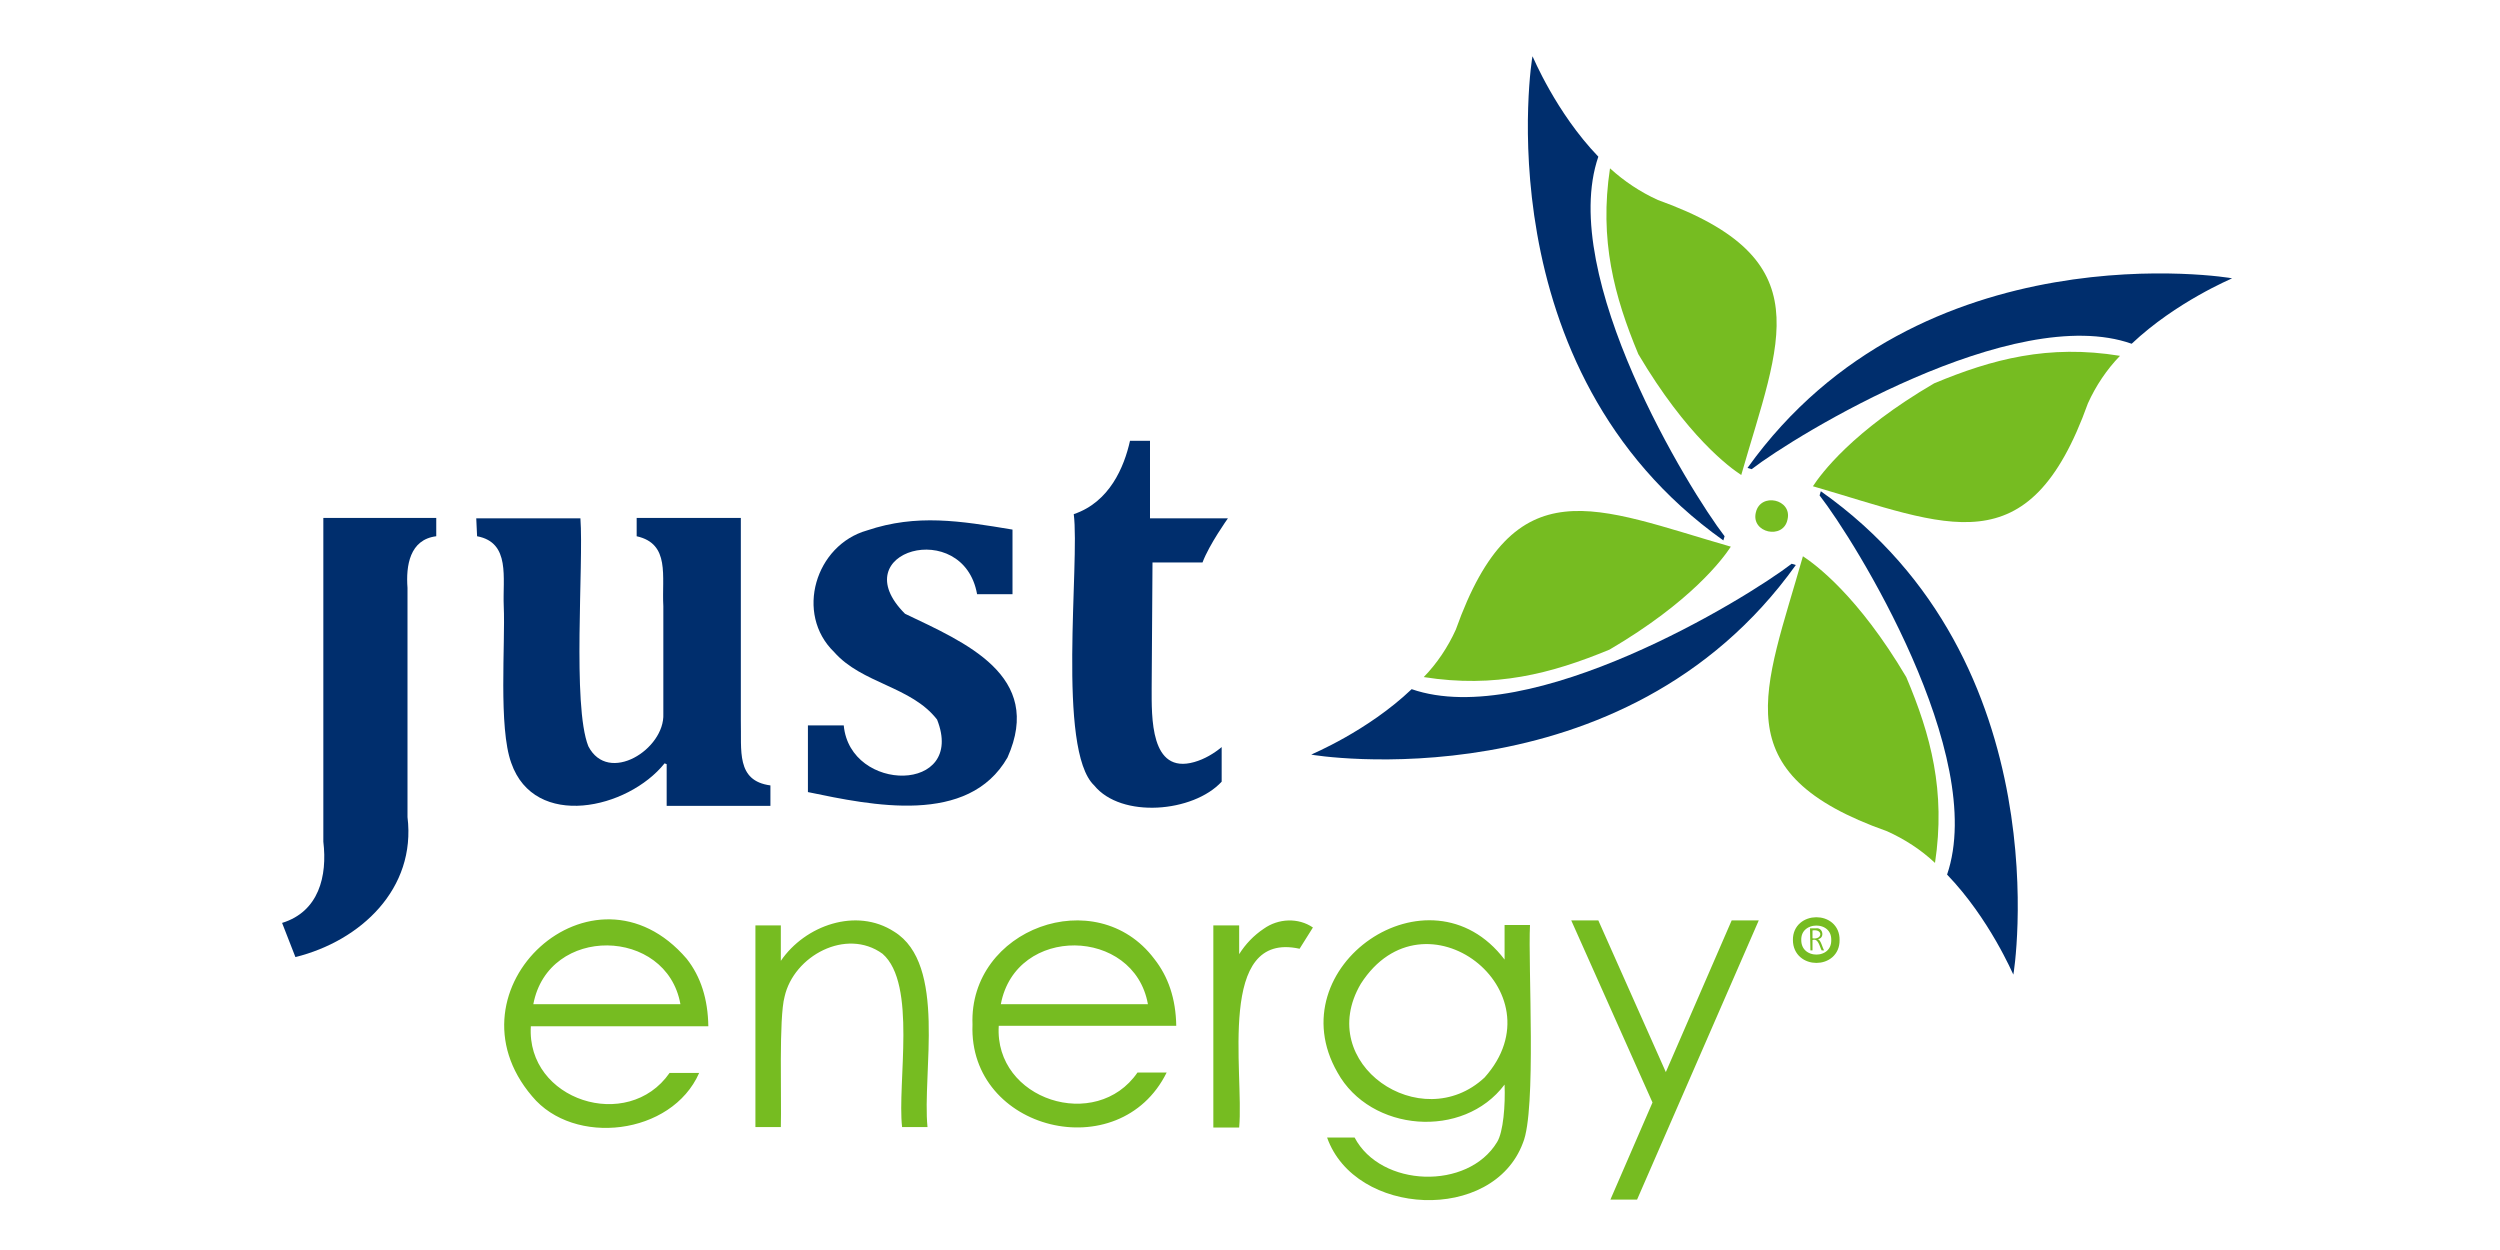
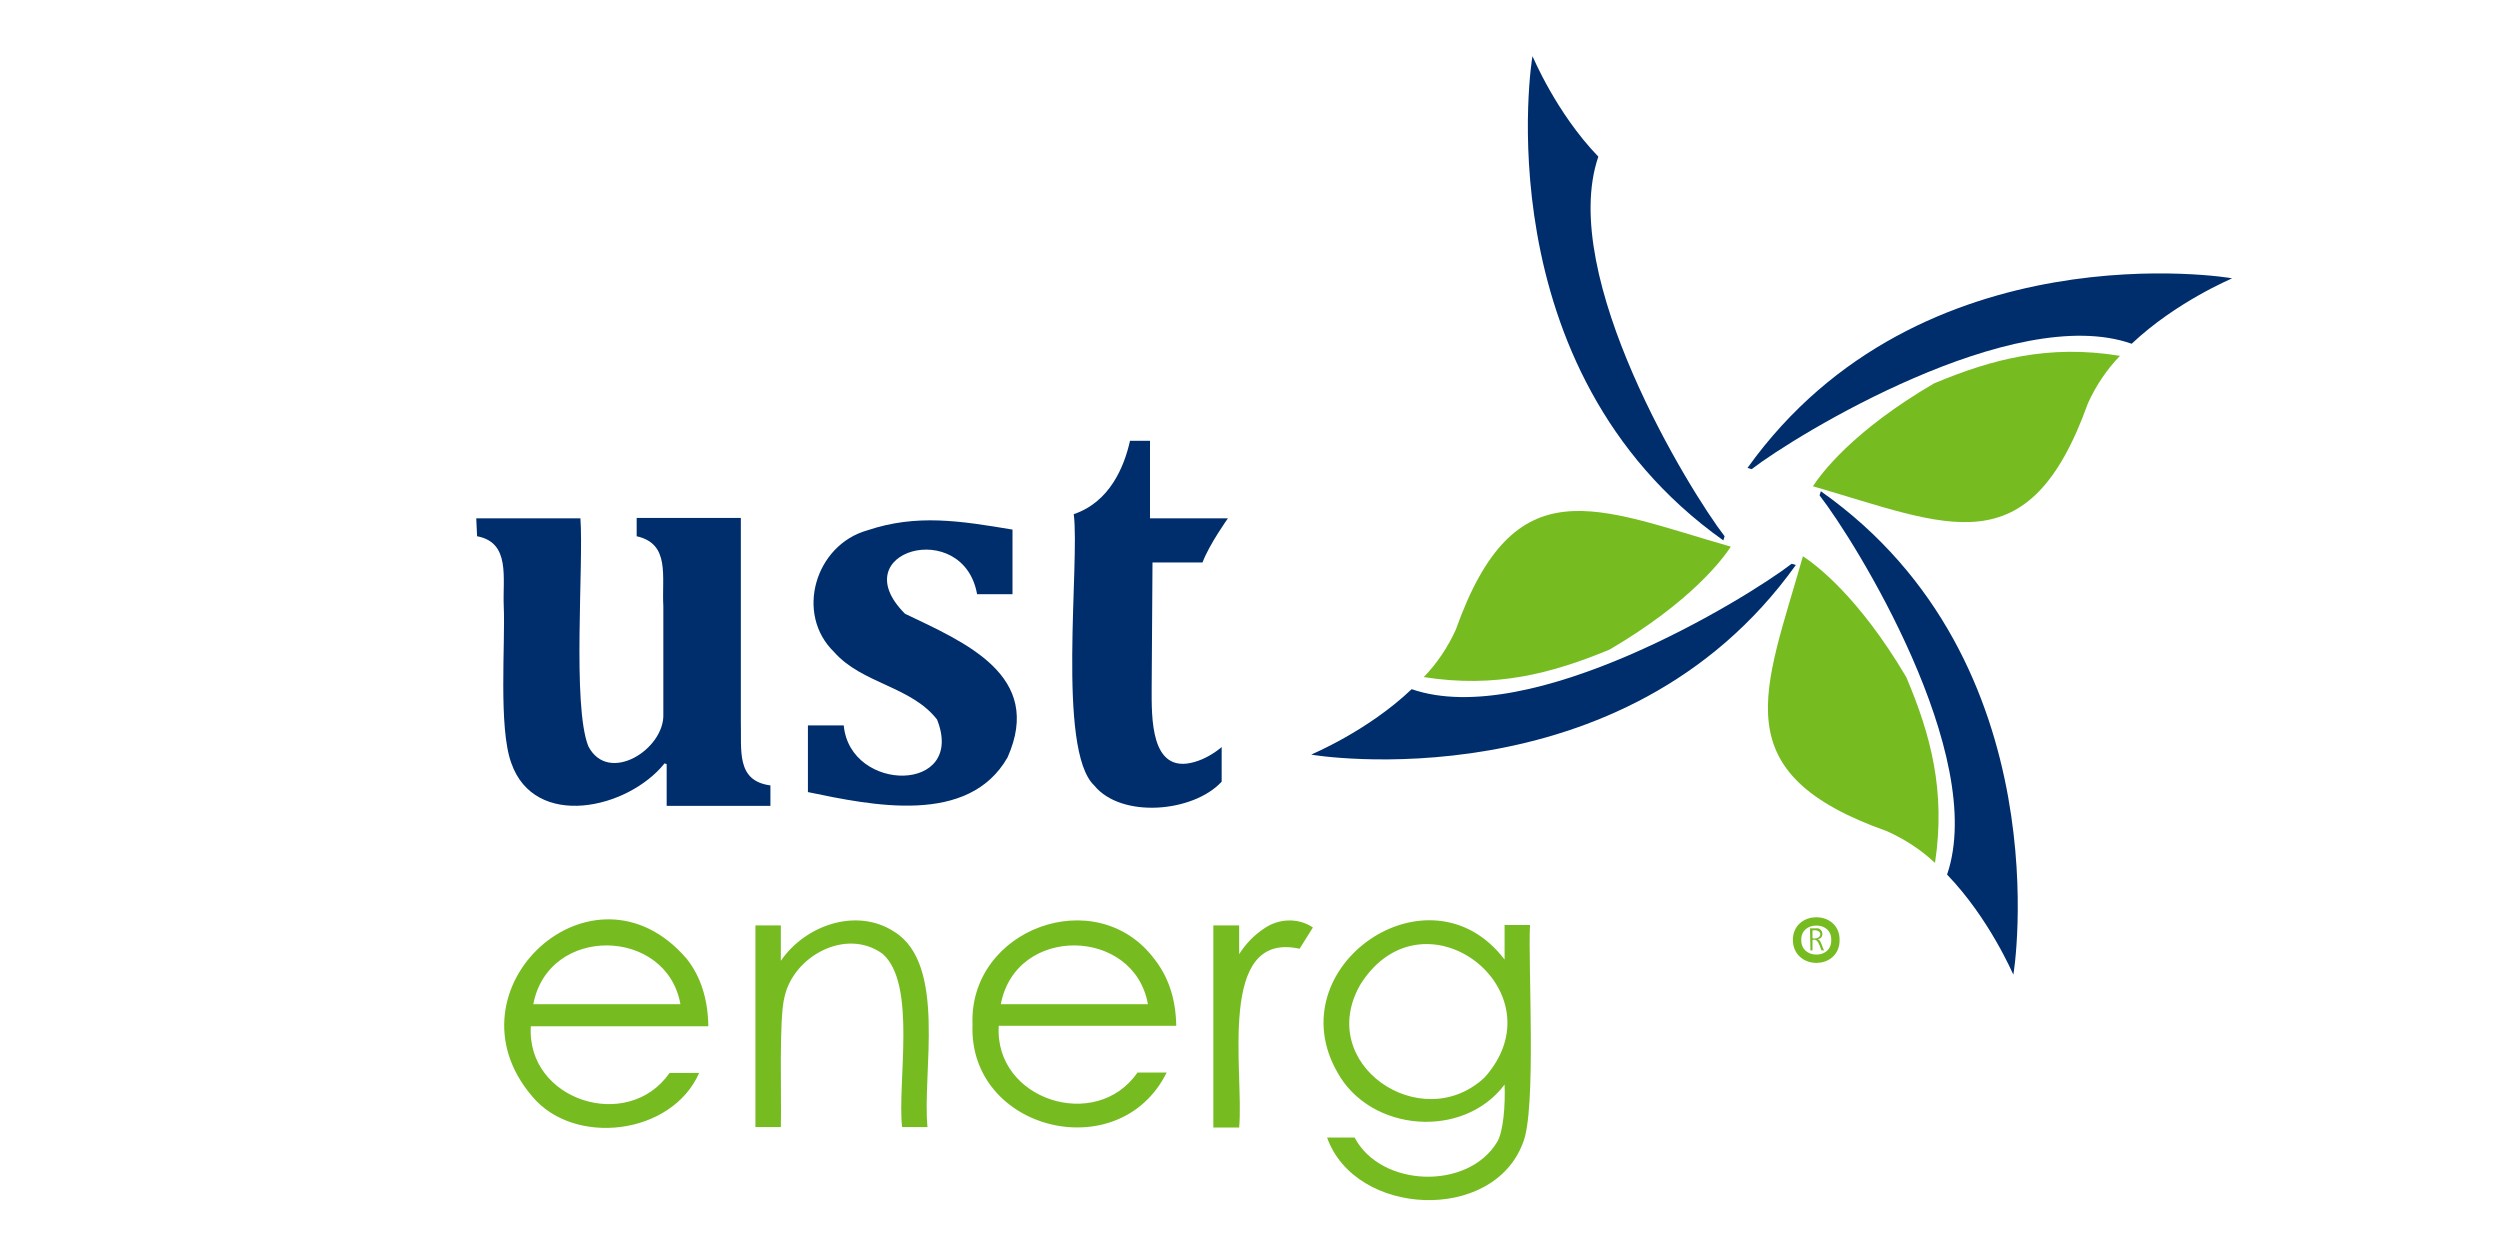
<svg xmlns="http://www.w3.org/2000/svg" version="1.1" id="_2_copy" x="0px" y="0px" viewBox="0 0 600 300" style="enable-background:new 0 0 600 300;" xml:space="preserve">
  <style type="text/css">
	.st0{fill:#002E6D;}
	.st1{fill:#76BC21;}
	.st2{fill:none;stroke:#76BC21;stroke-width:2;}
</style>
  <path class="st0" d="M286.6,182.9c-10.6,3-10.2-10.9-10.2-17.8c0,0,0.2-30.1,0.2-30.1h12c1.6-4.3,6.1-10.6,6.1-10.6h-18.7v-18.6  h-4.8c-1.4,6.3-4.9,14.7-13.5,17.6c1.5,11.6-4.1,56.6,4.9,65.1c6.5,8,23.8,6.5,30.6-0.9v-8.3C291.4,180.8,289.1,182.2,286.6,182.9z" />
  <path class="st1" d="M214.6,223.6c-9.1-5.9-21.4-1.5-27.2,7v-8.5h-6.1v48.4h6.1c0.2-6.8-0.5-26.2,0.9-31.3  c2.2-9.8,14.8-16.6,23.5-10.3c8.3,7.2,3.5,31,4.7,41.6h6.1C221.3,257.5,227.3,231.4,214.6,223.6z M164.8,230.1  c-22.4-26.1-58.9,7.4-37.1,33c10,12.1,33.5,9.4,40.1-5.6h-7.1c-10,14.4-34.4,6.6-33.3-11.2H170C169.9,239.8,168.2,234.4,164.8,230.1  z M128,241c3.6-19.1,32-18.5,35.3,0H128z M303.3,222.9c-2.4,1.6-4.4,3.7-5.9,6.1v-6.9h-6.2v48.5h6.2c1.2-13.3-5.5-47.3,14.5-42.9  l3.2-5.1C311.6,220.2,306.8,220.4,303.3,222.9z M361.1,230.3c-18-23.7-54.7,1.7-40.1,27.1c7.9,14.3,30.2,16.1,40.1,2.9  c0.2,4.9-0.3,11.4-1.8,13.8c-7,11.6-27.9,10.9-34.2-1.1h-6.6c6.7,19,39.8,20.6,47,1.3c3.3-7.8,1.2-42.8,1.7-52.3h-6.1V230.3z   M356.3,258.6c-15.2,14.2-41-3.3-29.7-22.5C341.8,212.4,374.8,237.9,356.3,258.6z M277,230.1c-13.9-18.4-44.5-7.2-43.6,15.8  c-1,25.5,35.3,34.4,46.6,11.5h-7c-9.9,14.4-34.4,6.6-33.3-11.2h42.6C282.2,239.7,280.4,234.4,277,230.1z M240.2,241  c3.6-19.1,32-18.5,35.3,0H240.2z" />
-   <polygon class="st1" points="415.6,220.9 399.8,257.3 383.6,220.9 377.1,220.9 396.6,264.6 386.5,287.9 392.9,287.9 422.1,220.9 " />
-   <path class="st0" d="M97.8,196.1c2.1,17.2-11.2,29.7-26.9,33.6l-3.2-8.2c8.8-2.7,10.9-11.2,9.9-19.5c0,0,0-77.7,0-77.7h27.1v4.4  c-6.4,0.8-7.3,7.1-6.9,12.4C97.8,141.1,97.8,196.1,97.8,196.1z" />
  <path class="st0" d="M114.3,124.4h25c0.8,11.1-2,44.9,1.9,54.7c4.8,9.3,18.4,0.7,18-7.8c0,0,0-25.8,0-25.8c-0.4-7.2,1.7-15-6.4-16.8  v-4.4h25v48.6c0.2,7.2-1.2,14.5,7.1,15.6v4.9h-24.9v-10l-0.5-0.2c-8.8,11-31.2,16-36.8-0.1c-3.1-8.5-1.4-28.6-1.8-37.6  c-0.3-6.7,1.7-15.3-6.4-16.8L114.3,124.4z" />
  <path class="st0" d="M202.5,174.1c1.5,16.3,29.4,16.3,22.4-1.4c-6.2-8-18-8.6-24.7-16.2c-9.5-9.2-4.5-25.7,7.9-29.2  c11.9-4,22.3-2.3,34.9-0.2v15.5h-8.5c-3.3-18.5-32.4-10.4-17.3,4.7c14.4,6.9,33.4,14.8,24.6,34.5c-9.4,16.4-32.5,11.5-47.9,8.3v-16  L202.5,174.1z" />
  <path class="st1" d="M464.2,92c-19.7,11.5-27.2,21.8-29.1,24.7c32.4,9.4,51.8,19.7,66-19.9c1.9-4.2,4.5-8.1,7.7-11.4  C491.6,82.6,478.1,86.2,464.2,92z" />
  <path class="st0" d="M419.4,112.3l1,0.3c10.6-8.2,62.9-40.1,91.2-30.1c10.7-10.1,24-15.6,24.1-15.7S460.9,54.3,419.4,112.3z" />
  <path class="st1" d="M457.5,162.5c-11.6-19.6-21.9-27.1-24.8-29c-9.2,32.5-19.4,52,20.2,66c4.2,1.9,8.1,4.4,11.5,7.6  C467,189.9,463.4,176.4,457.5,162.5z" />
  <path class="st0" d="M437,117.9c0,0-0.1,0.3-0.3,1c8.5,10.9,40.4,62.3,30.6,91c10.2,10.6,15.8,23.9,15.9,24S495.2,158.9,437,117.9z" />
  <path class="st1" d="M386.3,155.9c19.6-11.5,27.2-21.8,29.1-24.7c-32.4-9.3-51.9-19.7-66,19.9c-1.9,4.2-4.5,8.1-7.7,11.4  C358.8,165.2,372.3,161.7,386.3,155.9z" />
  <path class="st0" d="M431,135.6l-1-0.3c-10.9,8.4-62.6,40-91.2,30.1c-10.6,10.1-24,15.6-24.1,15.7S389.6,193.5,431,135.6z" />
-   <path class="st1" d="M393.2,85c11.6,19.6,21.9,27.2,24.7,29c9.3-32.5,19.5-51.8-20-66c-4.2-1.9-8.1-4.5-11.5-7.6  C383.8,57.6,387.4,71.1,393.2,85z" />
  <path class="st0" d="M413.6,129.7c0,0,0.1-0.4,0.3-1c-8.4-10.9-40.1-62.5-30.3-91.1c-10.2-10.6-15.7-24-15.8-24.1  S355.6,88.5,413.6,129.7z" />
-   <path class="st1" d="M429,124.7c-1,4.9-8.8,3.2-7.6-1.7C422.5,118.1,430.2,119.8,429,124.7z" />
  <path class="st1" d="M434.4,222.8h1.4c1.8-0.3,2.2,2.5,0.4,2.6l0,0c0.8,0,1.2,2.2,1.6,2.7h-0.6c-0.5-0.9-0.8-3-2.2-2.5v2.5h-0.5  L434.4,222.8z M435,225.2c2.4,0.4,2.6-2.3,0-1.9L435,225.2z" />
  <path class="st2" d="M440.5,225.6c0.1,6-9.2,6-9.2,0C431.2,219.7,440.6,219.6,440.5,225.6z" />
</svg>